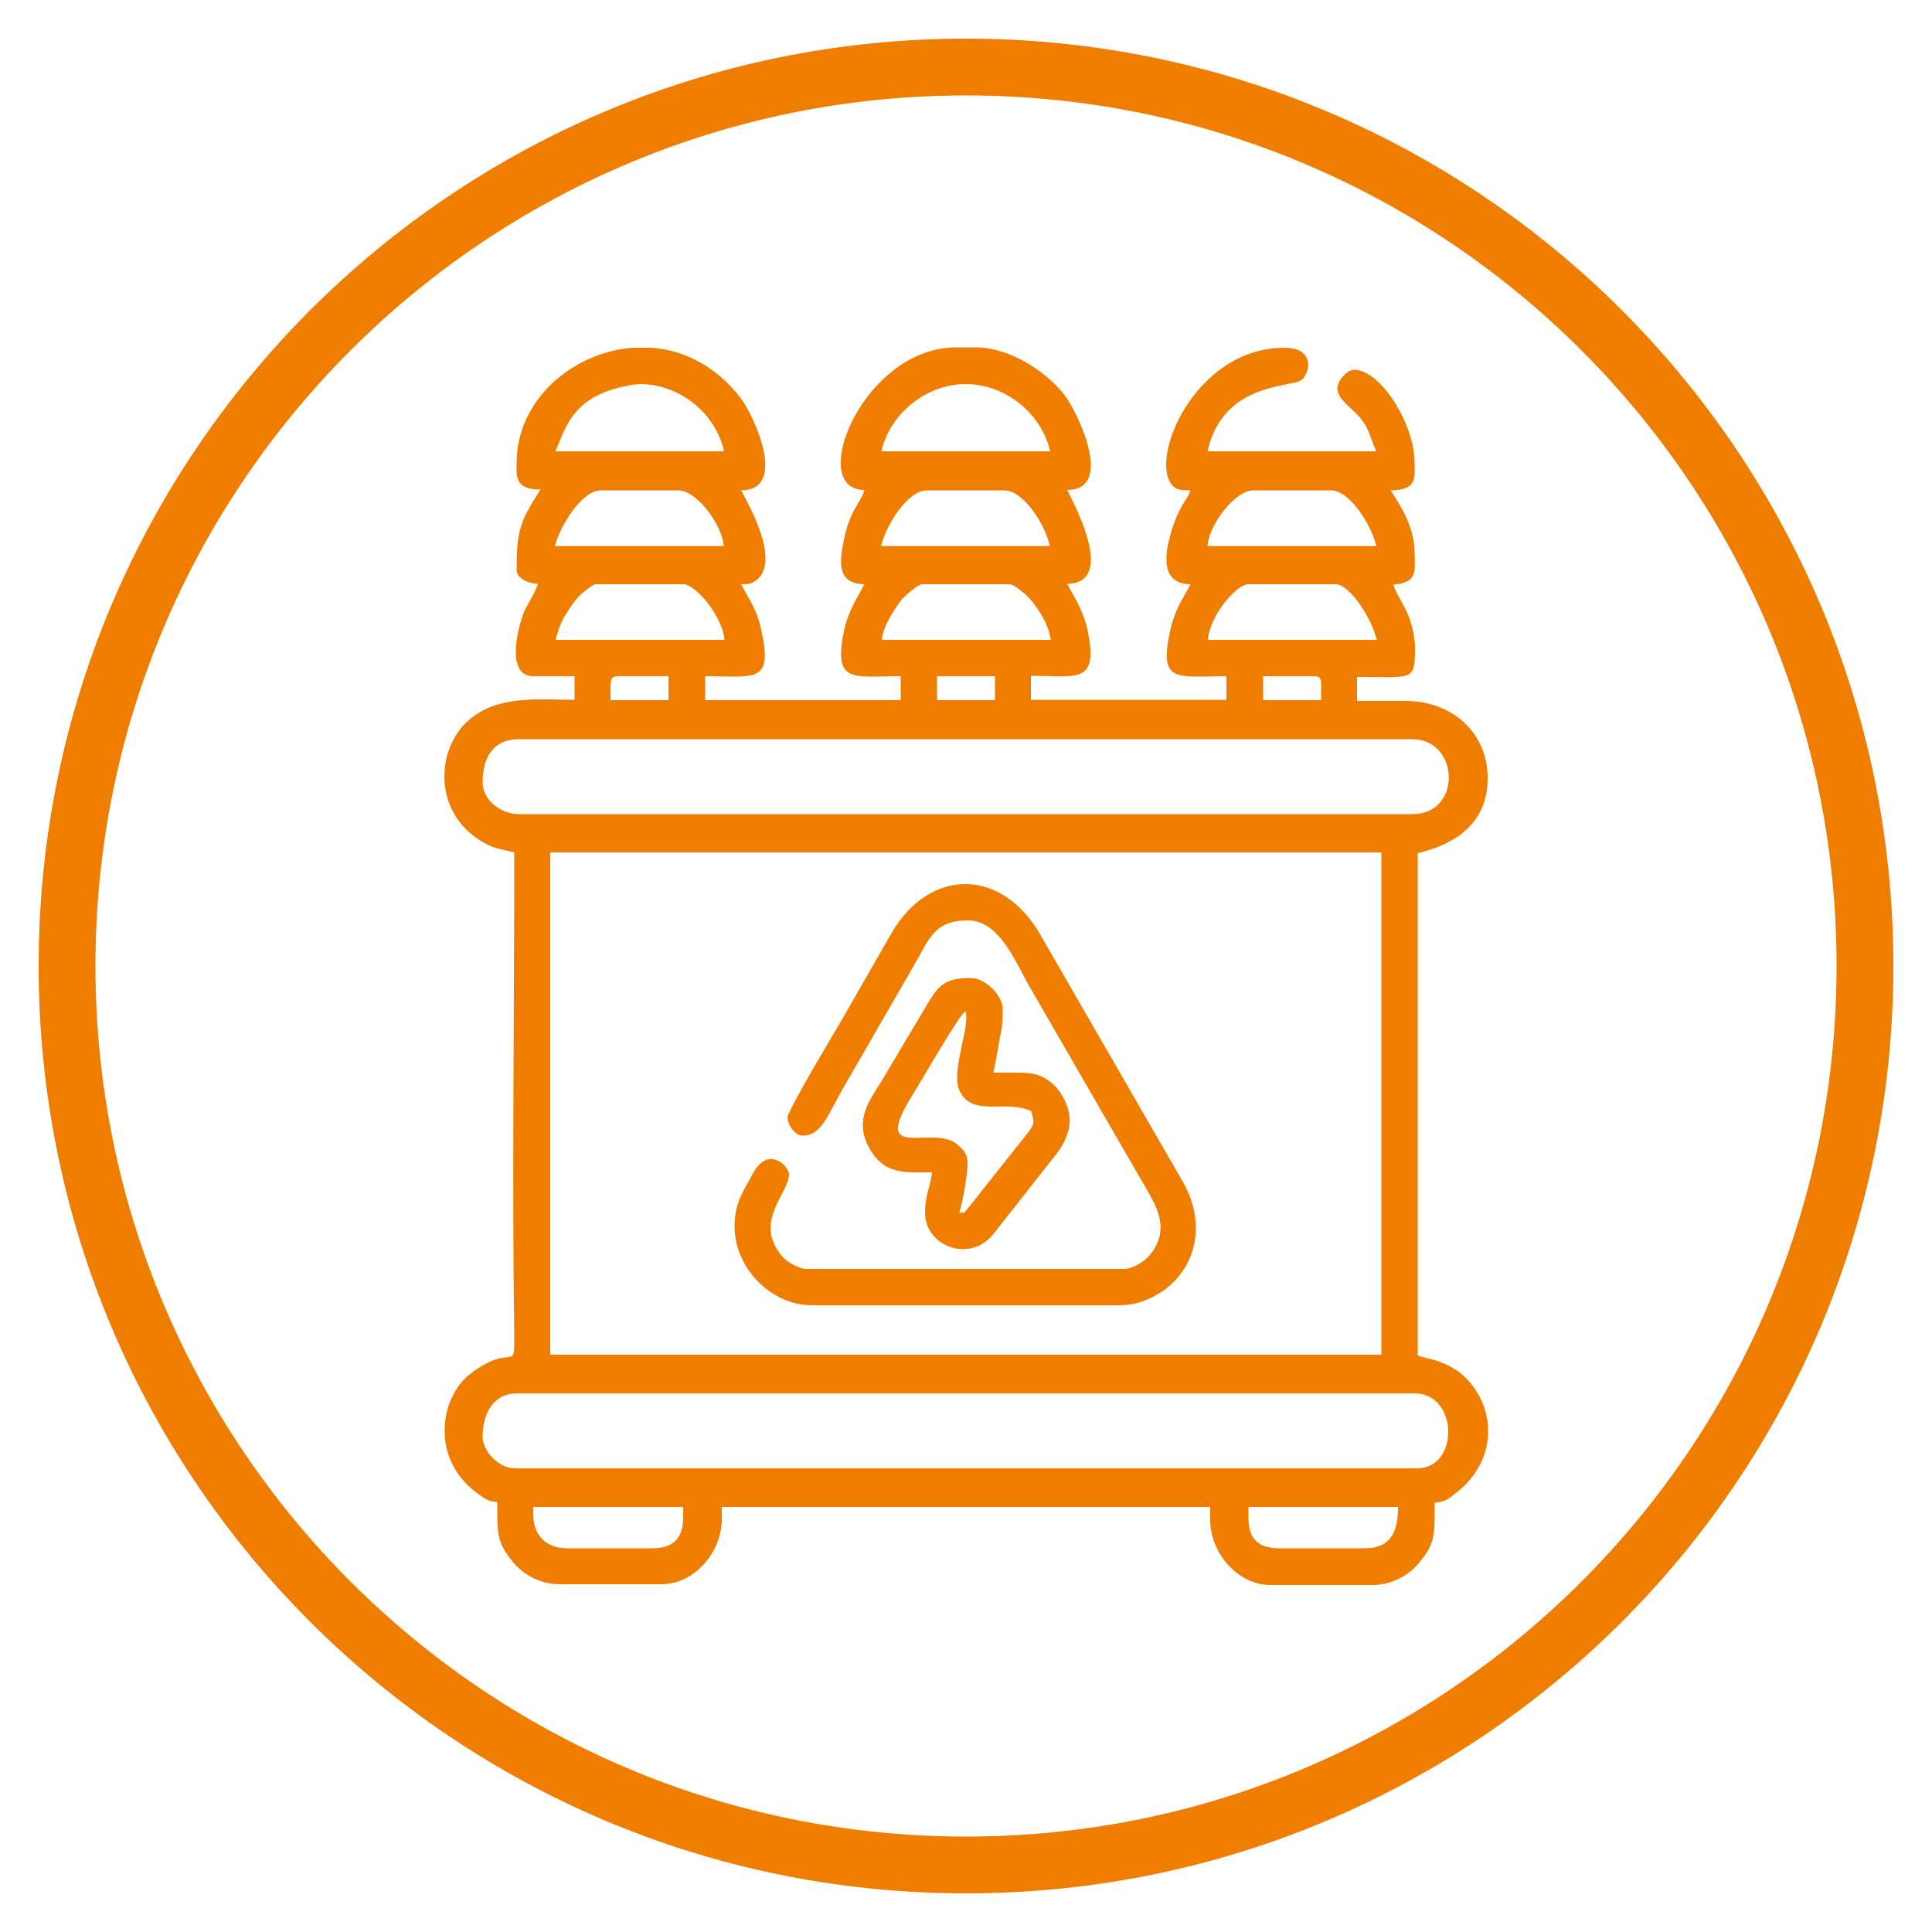
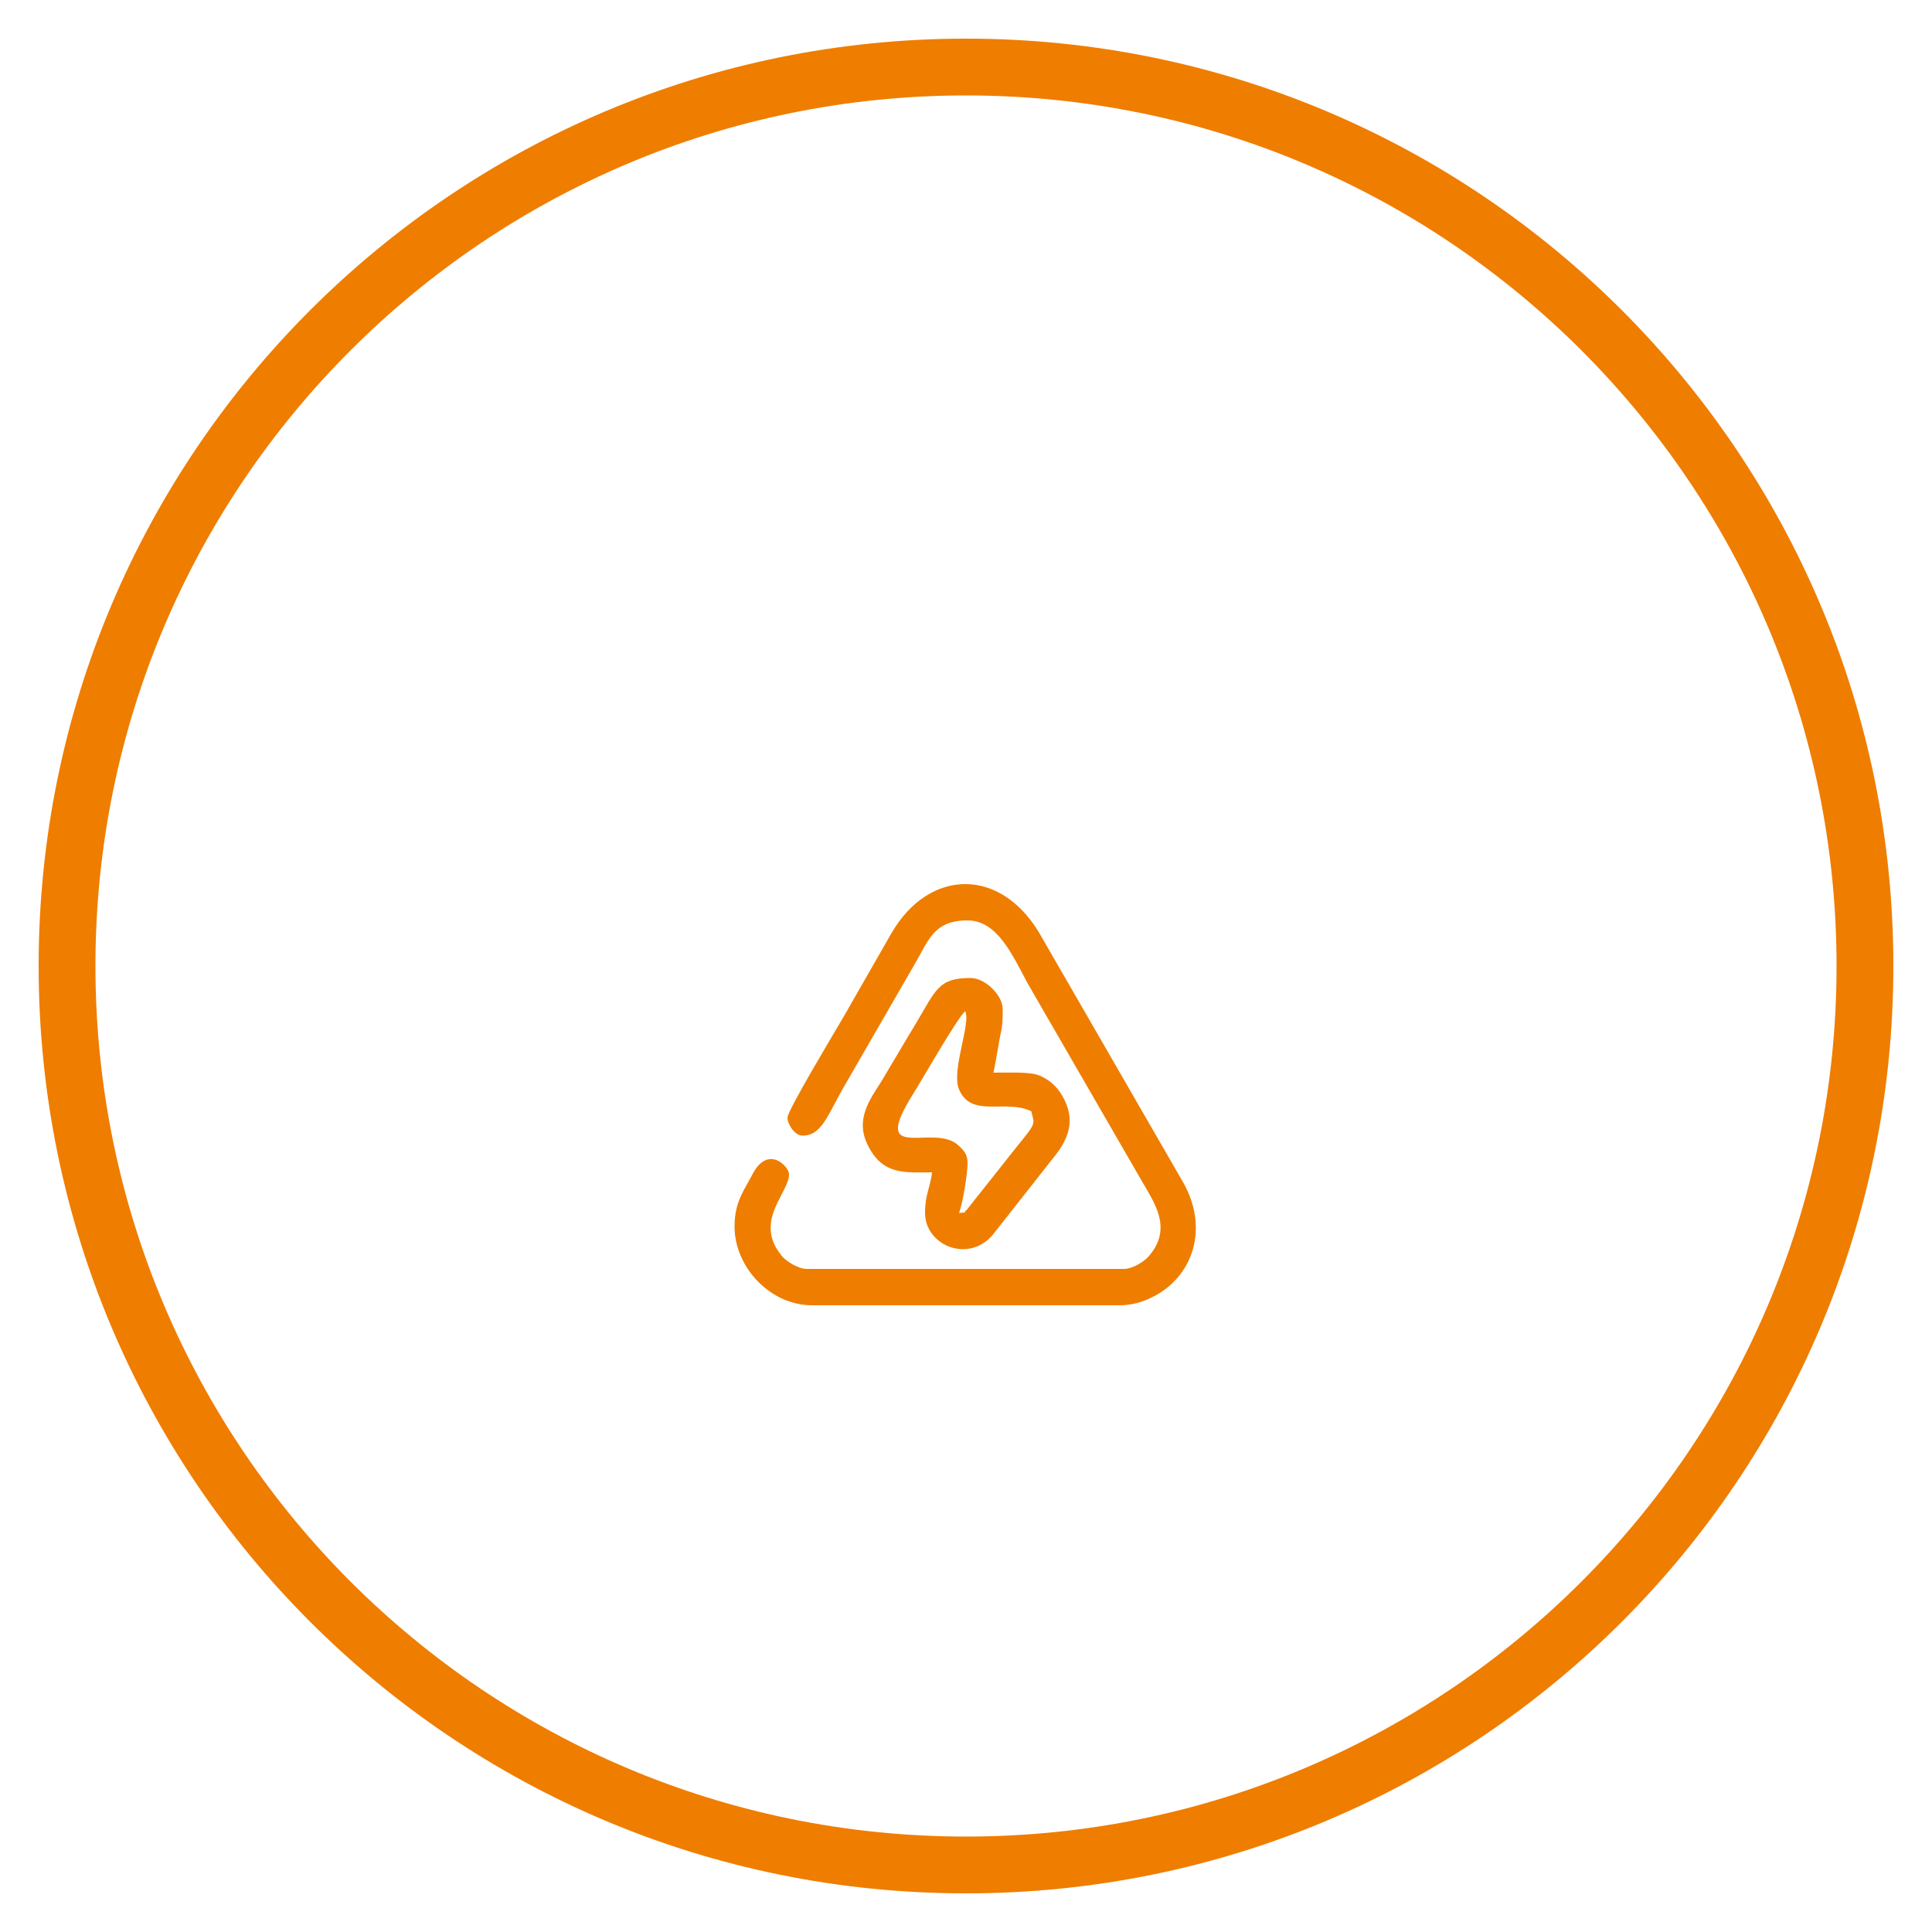
<svg xmlns="http://www.w3.org/2000/svg" version="1.1" id="Слой_1" x="0px" y="0px" viewBox="0 0 500 500" style="enable-background:new 0 0 500 500;" xml:space="preserve">
  <style type="text/css">
	.st0{fill-rule:evenodd;clip-rule:evenodd;fill:#EF7D00;}
</style>
  <g>
    <path class="st0" d="M250,10c132.6,0,240,107.4,240,240S382.6,490,250,490S10,382.6,10,250S117.4,10,250,10L250,10z M250,24.7   C125.6,24.7,24.7,125.6,24.7,250S125.6,475.3,250,475.3S475.3,374.4,475.3,250S374.4,24.7,250,24.7L250,24.7z" />
-     <path class="st0" d="M353.1,400.7h-21.9c-8.9,0-8.1-6.4-8.1-10.7h38.7C361.8,395.8,360.4,400.7,353.1,400.7L353.1,400.7z M163.6,90   h5c8.3,0.6,16.8,4.7,23.2,13.2c3.5,4.7,12.1,23.7,0,23.7c0.1,0.5,11,18,3.9,23.3c-1.3,0.9-1.9,1-3.9,1c2.3,4.4,4,6.3,5.3,12.2   c2.9,13.6-1.8,11.6-14.6,11.6v6.2h50.6V175c-12.2,0-17.5,2.1-14.7-11.6c1-5,3.3-8.4,5.3-12.2c-6.9-0.1-6.6-5.4-5.3-11.5   c1.6-7.9,4.4-9.6,5.3-12.9c-15.1,0-0.4-36.9,23.8-36.9h4.9c9.7,0,19.7,7.3,23.7,13.2c3.7,5.5,11.8,23.7,0.1,23.7   c0.1,0.6,13.7,24.1,0,24.3c2,3.8,4.3,7.2,5.3,12.2c2.8,13.9-2.8,11.6-14.7,11.6v6.2h50.6V175c-12.9,0-17.5,2-14.6-11.6   c1.3-5.9,3-7.8,5.3-12.2c-9.2-0.1-6-10.7-4.2-16c2-5.2,3.7-6.4,4.2-8.3c-2.1,0-3.4,0-4.5-1.1C297,119.4,309,90,332.4,90   c7.9,0,6.7,6.4,4.5,8.3c-2.4,2.1-20.3,0.3-24.4,18.5h43.7c-1.8-3.7-1.5-5.4-4.3-8.8c-1.5-1.9-5.8-4.7-5.8-7.4c0-2,2.4-4.9,4.4-4.9   c6.6,0,15.6,13.7,15.6,24.3c0,3.3,0.8,6.9-6.2,6.9c2.6,4,6.2,9.6,6.2,16.3c0,4.4,1,7.6-5.5,8.1c0.5,2,2.8,5.3,3.7,7.6   c0.9,1.9,1.9,5.9,1.9,8.7c0,8.8-0.4,7.6-15,7.6v6.2h12.5c12.1,0,21.3,8.2,21.3,20c0,11.7-8.4,17.1-18.1,19.4v130   c1.6,0.8,8.2,1.1,13,6.4c7.6,8.3,7.3,21.4-3.4,29.4c-1.6,1.3-2.6,2.1-5.2,2.3c0,8.2,0.1,10.5-3.7,15.1c-2.5,3.3-6.9,6.2-12.6,6.2   h-26.2c-8.4,0-15.6-8.2-15.6-16.9V390H186.8v3.1c0,8.7-7.2,16.9-15.6,16.9H145c-5.7,0-10.1-2.9-12.6-6.2c-3.8-4.7-3.7-6.9-3.7-15.1   c-2.8-0.1-3.8-1.3-5.5-2.5c-11.8-8.9-9.3-24.3-1.8-30.4c11-8.6,11.8-0.4,11.7-9.6c-0.6-40.1,0-85,0-125.6c-3.1-0.8-5-0.9-7.7-2.4   c-13.7-7.6-12.6-24.6-4-31.9c7.6-6.4,17-5.2,27.3-5.2V175H138c-7.3,0-3.9-13.1-2.3-16.8c1-2.1,3-5.2,3.5-7.1   c-2.4-0.1-5.5-1.3-5.5-3.7c0-9.8,0.8-12.5,6.2-20.7c-6.9,0-6.2-3.7-6.2-6.9C133.7,103.6,148,91.3,163.6,90L163.6,90z M138,391.9   V390h38.8c0,4,0.8,10.7-8.1,10.7h-21.9C141.4,400.7,138,397.4,138,391.9L138,391.9z M124.9,371.8c0-6.4,3.1-11.2,8.8-11.2h232.4   c11.3,0,11.7,19.4,0.6,19.4H133.1C129.2,380,124.9,375.7,124.9,371.8L124.9,371.8z M142.4,220.6h215.1v130H142.4V220.6z    M124.9,202.5c0-6.3,2.6-11.2,9.4-11.2h231.2c12.2,0,13,19.4,0,19.4H134.4C129.5,210.7,124.9,207,124.9,202.5L124.9,202.5z    M326.9,175H340c1.4,0,1.9,0.4,1.9,1.9v4.3h-15V175z M242.5,175h15v6.2h-15V175z M158.1,176.9c0-1.5,0.5-1.9,1.9-1.9H173v6.2h-15   V176.9z M323.1,151.2h22.6c3.4,0,9.2,8.4,10.6,14.4h-43.7C313,159.5,319.9,151.2,323.1,151.2L323.1,151.2z M238.7,151.2h22.6   c1,0,3,1.8,3.8,2.4c2.8,2.3,6.6,8.3,6.8,12h-43.7c0.3-3.1,2.4-6.4,3.8-8.6c1-1.5,1.6-2.3,3-3.4C235.7,153,237.7,151.2,238.7,151.2   L238.7,151.2z M154.3,151.2h22.6c3.1,0,10.1,8.3,10.6,14.4h-43.7c1-3.9,1.8-5.5,3.9-8.6c1-1.3,1.6-2.3,2.9-3.4   C151.3,153,153.4,151.2,154.3,151.2L154.3,151.2z M324.4,126.9h20c5.2,0,10.7,9.6,11.8,14.4h-43.7   C312.9,135.7,319.6,126.9,324.4,126.9L324.4,126.9z M239.9,126.9h20c4.9,0,10.5,8.6,11.8,14.4h-43.7   C229.5,135.5,235,126.9,239.9,126.9L239.9,126.9z M155.5,126.9h20c5,0,11.5,9.3,11.8,14.4h-43.7   C144.8,136.5,150.4,126.9,155.5,126.9L155.5,126.9z M249.9,99.4c10.1,0,19.5,7.3,21.9,17.4h-43.7   C230.4,106.8,239.9,99.4,249.9,99.4L249.9,99.4z M165.6,99.4c10.1,0,19.5,7.3,21.8,17.4h-43.7c2.3-4.7,3.5-12,13.6-15.6   C158.7,100.6,163.6,99.4,165.6,99.4L165.6,99.4z" />
    <path class="st0" d="M207.7,293.9c5.2,0,6.6-5.8,11.2-13.5l17.6-30.5c3.8-6.4,5-11.7,13.9-11.7c7.6,0,11.5,8.7,15.5,16.2l29.4,50.9   c3.3,5.8,8.3,12.4,2.1,19.7c-1.1,1.4-4.3,3.4-6.5,3.4h-82.1c-2.2,0-5.4-2-6.5-3.4c-7.4-9,1.9-16.2,1.9-21.1c0-2-5.4-7.7-9.4-0.1   c-2.1,4.1-4.7,7.1-4.7,13.6c0,10.6,9.3,20.4,20,20.4h79.7c3,0,5.8-0.8,8-1.9c10.9-5.1,15.5-18.1,8-30.6l-36-62.4   c-10.2-18.8-29.4-18.4-39.2-1.2l-12.2,21.3c-1.9,3.3-14.5,24.2-14.6,26.2C203.8,291,205.7,293.9,207.7,293.9L207.7,293.9z" />
    <path class="st0" d="M266.9,287.6c0.8,3.5,1.5,2.7-3.7,9.1l-13,16.4c-1.2,0.9,0.5,0.6-2,0.8c0.8-1.9,2.2-9.8,2.2-12.9   c0-2.4-1.1-3.4-2.4-4.6c-6.3-5.9-23.1,5-11.8-13.1c2.1-3.3,11.8-20.3,13.6-21.6c1.5,3.2-3.5,14.8-1.7,20   C251.2,289.6,260.2,284.3,266.9,287.6L266.9,287.6z M241.2,303.4c-0.4,3.9-1.8,5.6-1.8,10.5c0,8.4,11.2,13.1,17.5,5.7l15.5-19.7   c3.9-4.7,6.4-9.9,2.4-16.5c-1.4-2.4-3.7-4.4-6.5-5.3c-2.4-0.7-7.8-0.5-11.2-0.5c0.5-2.2,0.8-4.4,1.3-7c0.7-4.5,1.1-3.9,1.1-9.4   c0-3.7-4.6-8.1-8.3-8.1c-8.4,0-8.9,3-14.3,12c-3.1,5.1-5.7,9.6-8.7,14.6c-3,4.8-7.1,10-3.5,16.9   C228.6,304.2,234.2,303.4,241.2,303.4L241.2,303.4z" />
  </g>
</svg>